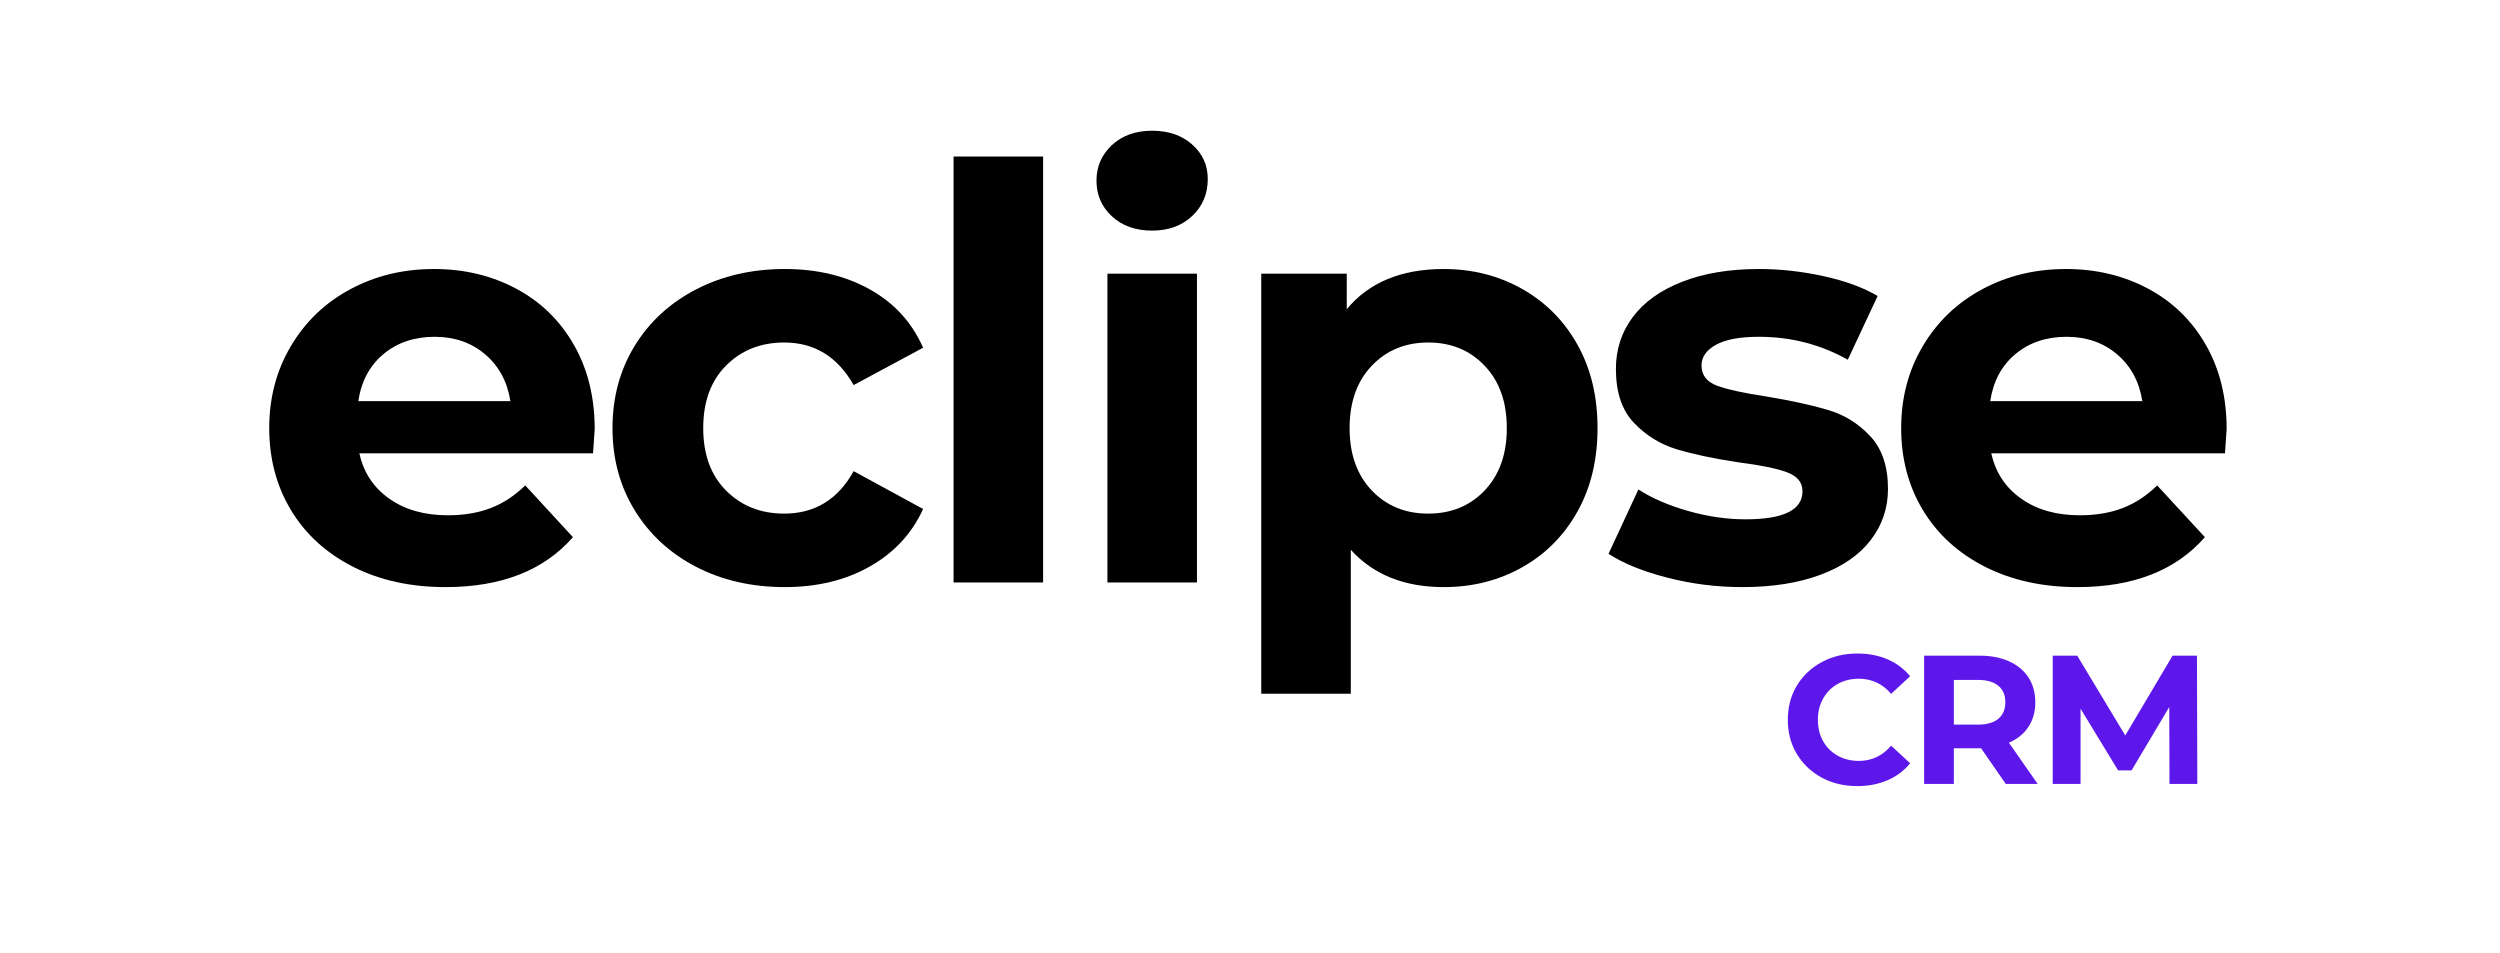
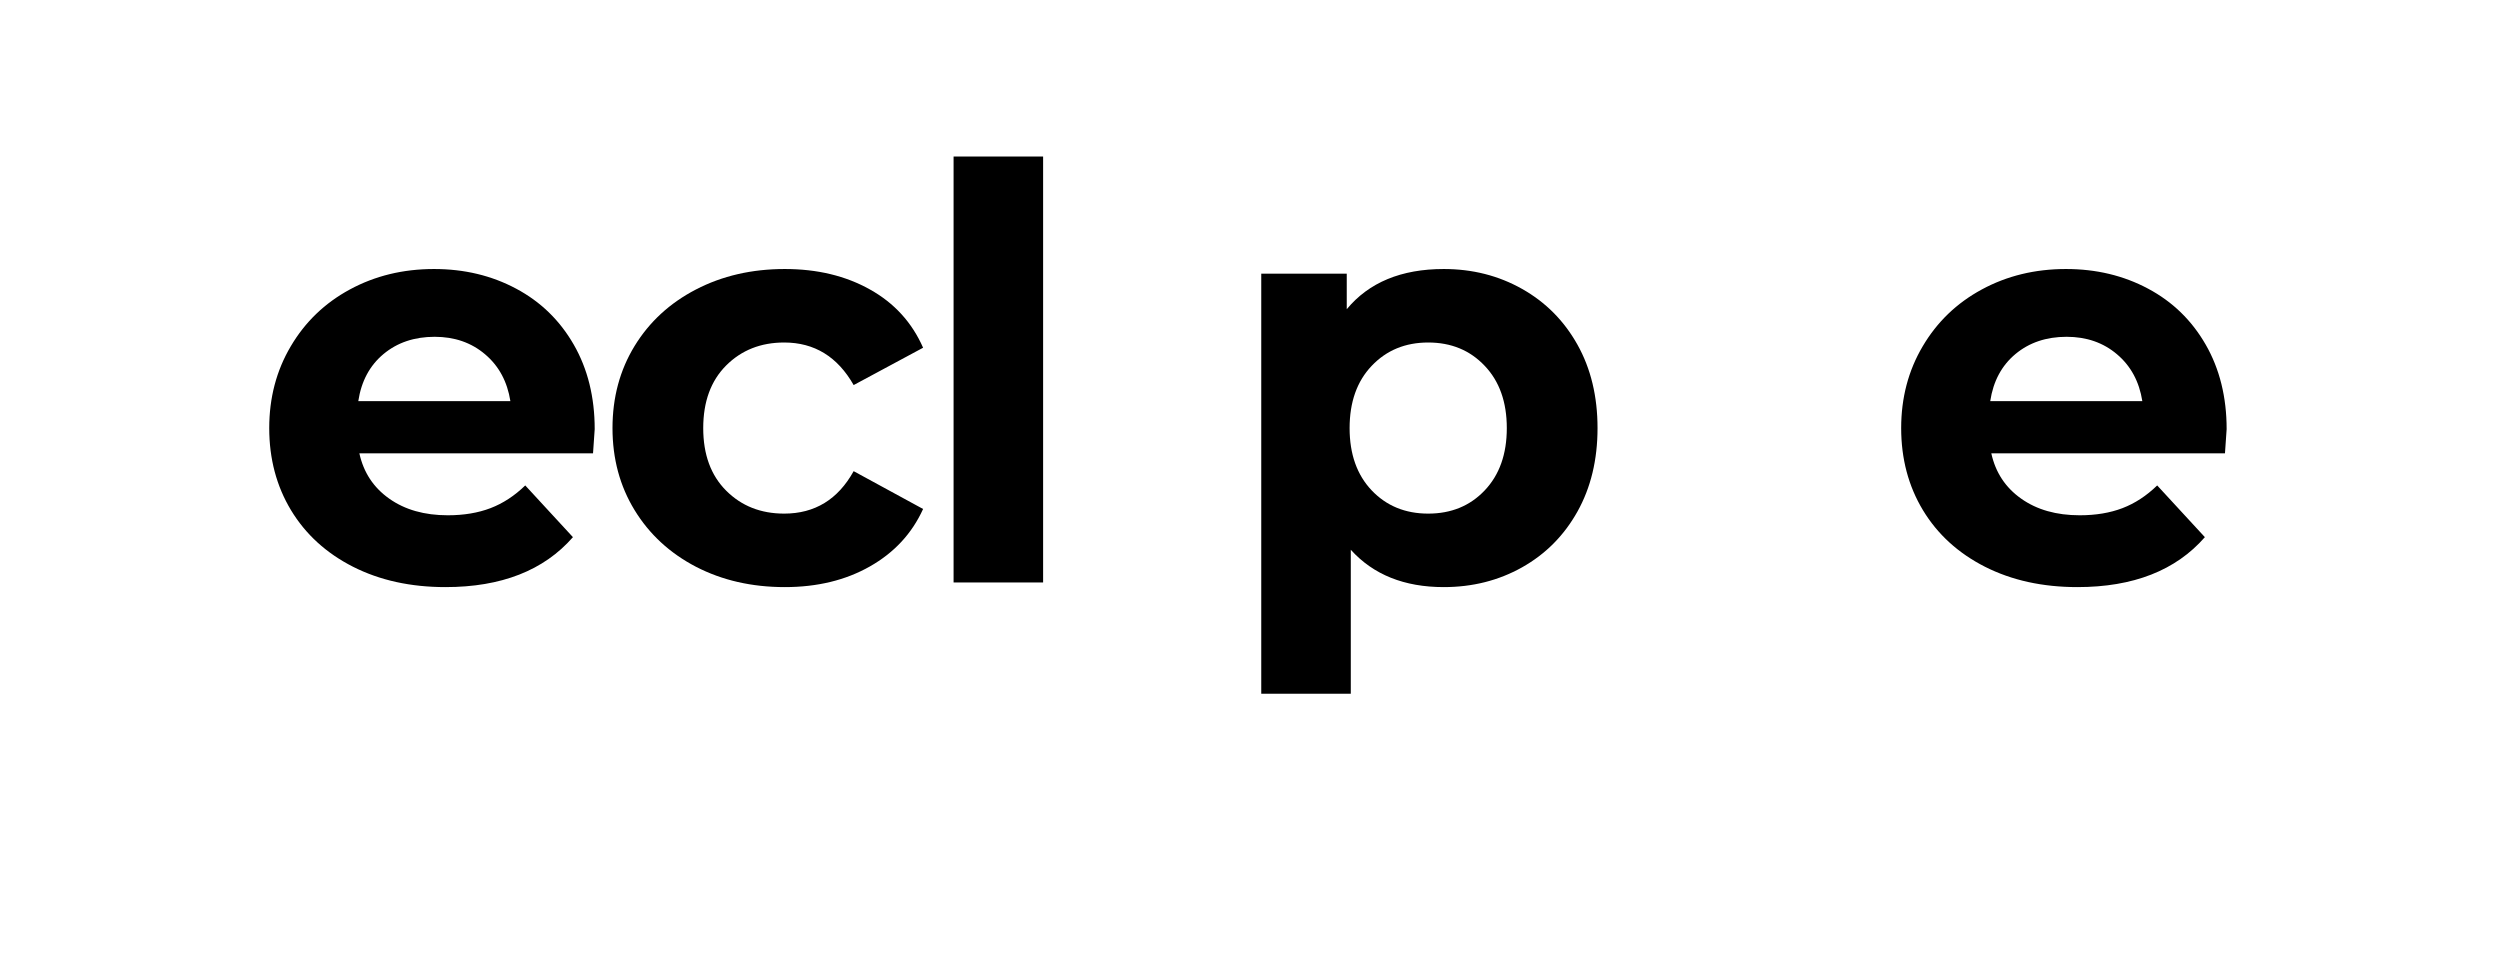
<svg xmlns="http://www.w3.org/2000/svg" width="438" zoomAndPan="magnify" viewBox="0 0 328.5 125.25" height="167" preserveAspectRatio="xMidYMid meet" version="1.0">
  <defs>
    <g />
    <clipPath id="7945f2c182">
      <rect x="0" width="266" y="0" height="91" />
    </clipPath>
    <clipPath id="33b51a934b">
-       <rect x="0" width="59" y="0" height="30" />
-     </clipPath>
+       </clipPath>
  </defs>
  <g transform="matrix(1, 0, 0, 1, 32, 10)">
    <g clip-path="url(#7945f2c182)">
      <g fill="#000000" fill-opacity="1">
        <g transform="translate(0.971, 66.536)">
          <g>
            <path d="M 45.172 -20.141 C 45.172 -19.984 45.098 -18.926 44.953 -16.969 L 14.25 -16.969 C 14.801 -14.457 16.109 -12.473 18.172 -11.016 C 20.234 -9.555 22.801 -8.828 25.875 -8.828 C 27.977 -8.828 29.848 -9.141 31.484 -9.766 C 33.117 -10.391 34.641 -11.383 36.047 -12.75 L 42.312 -5.953 C 38.488 -1.578 32.906 0.609 25.562 0.609 C 20.988 0.609 16.941 -0.281 13.422 -2.062 C 9.898 -3.852 7.18 -6.332 5.266 -9.5 C 3.359 -12.664 2.406 -16.258 2.406 -20.281 C 2.406 -24.258 3.348 -27.844 5.234 -31.031 C 7.117 -34.227 9.707 -36.719 13 -38.5 C 16.301 -40.289 19.988 -41.188 24.062 -41.188 C 28.031 -41.188 31.625 -40.328 34.844 -38.609 C 38.062 -36.898 40.586 -34.445 42.422 -31.25 C 44.254 -28.062 45.172 -24.359 45.172 -20.141 Z M 24.141 -32.281 C 21.473 -32.281 19.234 -31.523 17.422 -30.016 C 15.609 -28.504 14.504 -26.441 14.109 -23.828 L 34.094 -23.828 C 33.688 -26.398 32.578 -28.453 30.766 -29.984 C 28.961 -31.516 26.754 -32.281 24.141 -32.281 Z M 24.141 -32.281 " />
          </g>
        </g>
      </g>
      <g fill="#000000" fill-opacity="1">
        <g transform="translate(46.076, 66.536)">
          <g>
            <path d="M 25.047 0.609 C 20.711 0.609 16.82 -0.281 13.375 -2.062 C 9.938 -3.852 7.25 -6.332 5.312 -9.5 C 3.375 -12.664 2.406 -16.258 2.406 -20.281 C 2.406 -24.312 3.375 -27.91 5.312 -31.078 C 7.25 -34.242 9.938 -36.719 13.375 -38.5 C 16.82 -40.289 20.711 -41.188 25.047 -41.188 C 29.316 -41.188 33.047 -40.289 36.234 -38.5 C 39.43 -36.719 41.758 -34.164 43.219 -30.844 L 34.094 -25.938 C 31.977 -29.664 28.938 -31.531 24.969 -31.531 C 21.895 -31.531 19.352 -30.523 17.344 -28.516 C 15.332 -26.504 14.328 -23.758 14.328 -20.281 C 14.328 -16.812 15.332 -14.07 17.344 -12.062 C 19.352 -10.051 21.895 -9.047 24.969 -9.047 C 28.988 -9.047 32.031 -10.906 34.094 -14.625 L 43.219 -9.656 C 41.758 -6.438 39.43 -3.922 36.234 -2.109 C 33.047 -0.297 29.316 0.609 25.047 0.609 Z M 25.047 0.609 " />
          </g>
        </g>
      </g>
      <g fill="#000000" fill-opacity="1">
        <g transform="translate(87.862, 66.536)">
          <g>
            <path d="M 5.438 -55.969 L 17.203 -55.969 L 17.203 0 L 5.438 0 Z M 5.438 -55.969 " />
          </g>
        </g>
      </g>
      <g fill="#000000" fill-opacity="1">
        <g transform="translate(108.076, 66.536)">
          <g>
-             <path d="M 5.438 -40.578 L 17.203 -40.578 L 17.203 0 L 5.438 0 Z M 11.312 -46.234 C 9.145 -46.234 7.383 -46.859 6.031 -48.109 C 4.676 -49.367 4 -50.93 4 -52.797 C 4 -54.648 4.676 -56.207 6.031 -57.469 C 7.383 -58.727 9.145 -59.359 11.312 -59.359 C 13.469 -59.359 15.223 -58.754 16.578 -57.547 C 17.941 -56.336 18.625 -54.828 18.625 -53.016 C 18.625 -51.055 17.941 -49.438 16.578 -48.156 C 15.223 -46.875 13.469 -46.234 11.312 -46.234 Z M 11.312 -46.234 " />
-           </g>
+             </g>
        </g>
      </g>
      <g fill="#000000" fill-opacity="1">
        <g transform="translate(128.291, 66.536)">
          <g>
            <path d="M 29.422 -41.188 C 33.191 -41.188 36.617 -40.316 39.703 -38.578 C 42.797 -36.836 45.223 -34.395 46.984 -31.25 C 48.742 -28.113 49.625 -24.457 49.625 -20.281 C 49.625 -16.113 48.742 -12.457 46.984 -9.312 C 45.223 -6.164 42.797 -3.723 39.703 -1.984 C 36.617 -0.254 33.191 0.609 29.422 0.609 C 24.234 0.609 20.16 -1.023 17.203 -4.297 L 17.203 14.625 L 5.438 14.625 L 5.438 -40.578 L 16.672 -40.578 L 16.672 -35.906 C 19.586 -39.426 23.836 -41.188 29.422 -41.188 Z M 27.375 -9.047 C 30.395 -9.047 32.867 -10.062 34.797 -12.094 C 36.734 -14.133 37.703 -16.863 37.703 -20.281 C 37.703 -23.707 36.734 -26.438 34.797 -28.469 C 32.867 -30.508 30.395 -31.531 27.375 -31.531 C 24.363 -31.531 21.891 -30.508 19.953 -28.469 C 18.016 -26.438 17.047 -23.707 17.047 -20.281 C 17.047 -16.863 18.016 -14.133 19.953 -12.094 C 21.891 -10.062 24.363 -9.047 27.375 -9.047 Z M 27.375 -9.047 " />
          </g>
        </g>
      </g>
      <g fill="#000000" fill-opacity="1">
        <g transform="translate(177.846, 66.536)">
          <g>
-             <path d="M 19.078 0.609 C 15.711 0.609 12.422 0.191 9.203 -0.641 C 5.984 -1.473 3.422 -2.516 1.516 -3.766 L 5.438 -12.219 C 7.238 -11.062 9.422 -10.117 11.984 -9.391 C 14.555 -8.66 17.07 -8.297 19.531 -8.297 C 24.508 -8.297 27 -9.523 27 -11.984 C 27 -13.148 26.316 -13.984 24.953 -14.484 C 23.598 -14.984 21.516 -15.41 18.703 -15.766 C 15.391 -16.266 12.648 -16.844 10.484 -17.5 C 8.316 -18.156 6.441 -19.312 4.859 -20.969 C 3.273 -22.625 2.484 -24.988 2.484 -28.062 C 2.484 -30.625 3.223 -32.895 4.703 -34.875 C 6.191 -36.863 8.359 -38.41 11.203 -39.516 C 14.047 -40.629 17.398 -41.188 21.266 -41.188 C 24.129 -41.188 26.984 -40.867 29.828 -40.234 C 32.672 -39.609 35.02 -38.742 36.875 -37.641 L 32.953 -29.266 C 29.391 -31.273 25.492 -32.281 21.266 -32.281 C 18.754 -32.281 16.867 -31.926 15.609 -31.219 C 14.359 -30.52 13.734 -29.617 13.734 -28.516 C 13.734 -27.254 14.41 -26.367 15.766 -25.859 C 17.117 -25.359 19.281 -24.883 22.25 -24.438 C 25.57 -23.883 28.285 -23.289 30.391 -22.656 C 32.504 -22.031 34.336 -20.891 35.891 -19.234 C 37.453 -17.578 38.234 -15.266 38.234 -12.297 C 38.234 -9.773 37.477 -7.535 35.969 -5.578 C 34.469 -3.617 32.27 -2.098 29.375 -1.016 C 26.488 0.066 23.055 0.609 19.078 0.609 Z M 19.078 0.609 " />
-           </g>
+             </g>
        </g>
      </g>
      <g fill="#000000" fill-opacity="1">
        <g transform="translate(215.408, 66.536)">
          <g>
            <path d="M 45.172 -20.141 C 45.172 -19.984 45.098 -18.926 44.953 -16.969 L 14.25 -16.969 C 14.801 -14.457 16.109 -12.473 18.172 -11.016 C 20.234 -9.555 22.801 -8.828 25.875 -8.828 C 27.977 -8.828 29.848 -9.141 31.484 -9.766 C 33.117 -10.391 34.641 -11.383 36.047 -12.75 L 42.312 -5.953 C 38.488 -1.578 32.906 0.609 25.562 0.609 C 20.988 0.609 16.941 -0.281 13.422 -2.062 C 9.898 -3.852 7.18 -6.332 5.266 -9.5 C 3.359 -12.664 2.406 -16.258 2.406 -20.281 C 2.406 -24.258 3.348 -27.844 5.234 -31.031 C 7.117 -34.227 9.707 -36.719 13 -38.5 C 16.301 -40.289 19.988 -41.188 24.062 -41.188 C 28.031 -41.188 31.625 -40.328 34.844 -38.609 C 38.062 -36.898 40.586 -34.445 42.422 -31.25 C 44.254 -28.062 45.172 -24.359 45.172 -20.141 Z M 24.141 -32.281 C 21.473 -32.281 19.234 -31.523 17.422 -30.016 C 15.609 -28.504 14.504 -26.441 14.109 -23.828 L 34.094 -23.828 C 33.688 -26.398 32.578 -28.453 30.766 -29.984 C 28.961 -31.516 26.754 -32.281 24.141 -32.281 Z M 24.141 -32.281 " />
          </g>
        </g>
      </g>
    </g>
  </g>
  <g transform="matrix(1, 0, 0, 1, 233, 81)">
    <g clip-path="url(#33b51a934b)">
      <g fill="#5e17eb" fill-opacity="1">
        <g transform="translate(0.979, 22.013)">
          <g>
            <path d="M 10.062 0.281 C 8.344 0.281 6.789 -0.086 5.406 -0.828 C 4.02 -1.578 2.926 -2.613 2.125 -3.938 C 1.332 -5.258 0.938 -6.754 0.938 -8.422 C 0.938 -10.098 1.332 -11.598 2.125 -12.922 C 2.926 -14.242 4.02 -15.273 5.406 -16.016 C 6.789 -16.766 8.352 -17.141 10.094 -17.141 C 11.551 -17.141 12.867 -16.883 14.047 -16.375 C 15.223 -15.863 16.211 -15.125 17.016 -14.156 L 14.516 -11.844 C 13.379 -13.164 11.969 -13.828 10.281 -13.828 C 9.238 -13.828 8.305 -13.598 7.484 -13.141 C 6.672 -12.68 6.035 -12.039 5.578 -11.219 C 5.117 -10.406 4.891 -9.473 4.891 -8.422 C 4.891 -7.379 5.117 -6.445 5.578 -5.625 C 6.035 -4.812 6.672 -4.176 7.484 -3.719 C 8.305 -3.258 9.238 -3.031 10.281 -3.031 C 11.969 -3.031 13.379 -3.695 14.516 -5.031 L 17.016 -2.719 C 16.211 -1.738 15.219 -0.992 14.031 -0.484 C 12.844 0.023 11.52 0.281 10.062 0.281 Z M 10.062 0.281 " />
          </g>
        </g>
      </g>
      <g fill="#5e17eb" fill-opacity="1">
        <g transform="translate(17.83, 22.013)">
          <g>
            <path d="M 12.734 0 L 9.484 -4.688 L 5.906 -4.688 L 5.906 0 L 2 0 L 2 -16.859 L 9.297 -16.859 C 10.785 -16.859 12.078 -16.609 13.172 -16.109 C 14.273 -15.609 15.125 -14.898 15.719 -13.984 C 16.312 -13.066 16.609 -11.984 16.609 -10.734 C 16.609 -9.484 16.305 -8.406 15.703 -7.5 C 15.109 -6.594 14.254 -5.898 13.141 -5.422 L 16.922 0 Z M 12.672 -10.734 C 12.672 -11.68 12.363 -12.406 11.75 -12.906 C 11.133 -13.414 10.242 -13.672 9.078 -13.672 L 5.906 -13.672 L 5.906 -7.797 L 9.078 -7.797 C 10.242 -7.797 11.133 -8.051 11.75 -8.562 C 12.363 -9.082 12.672 -9.805 12.672 -10.734 Z M 12.672 -10.734 " />
          </g>
        </g>
      </g>
      <g fill="#5e17eb" fill-opacity="1">
        <g transform="translate(34.728, 22.013)">
          <g>
-             <path d="M 17.344 0 L 17.312 -10.109 L 12.359 -1.781 L 10.594 -1.781 L 5.656 -9.891 L 5.656 0 L 2 0 L 2 -16.859 L 5.219 -16.859 L 11.531 -6.375 L 17.75 -16.859 L 20.953 -16.859 L 21 0 Z M 17.344 0 " />
-           </g>
+             </g>
        </g>
      </g>
    </g>
  </g>
</svg>